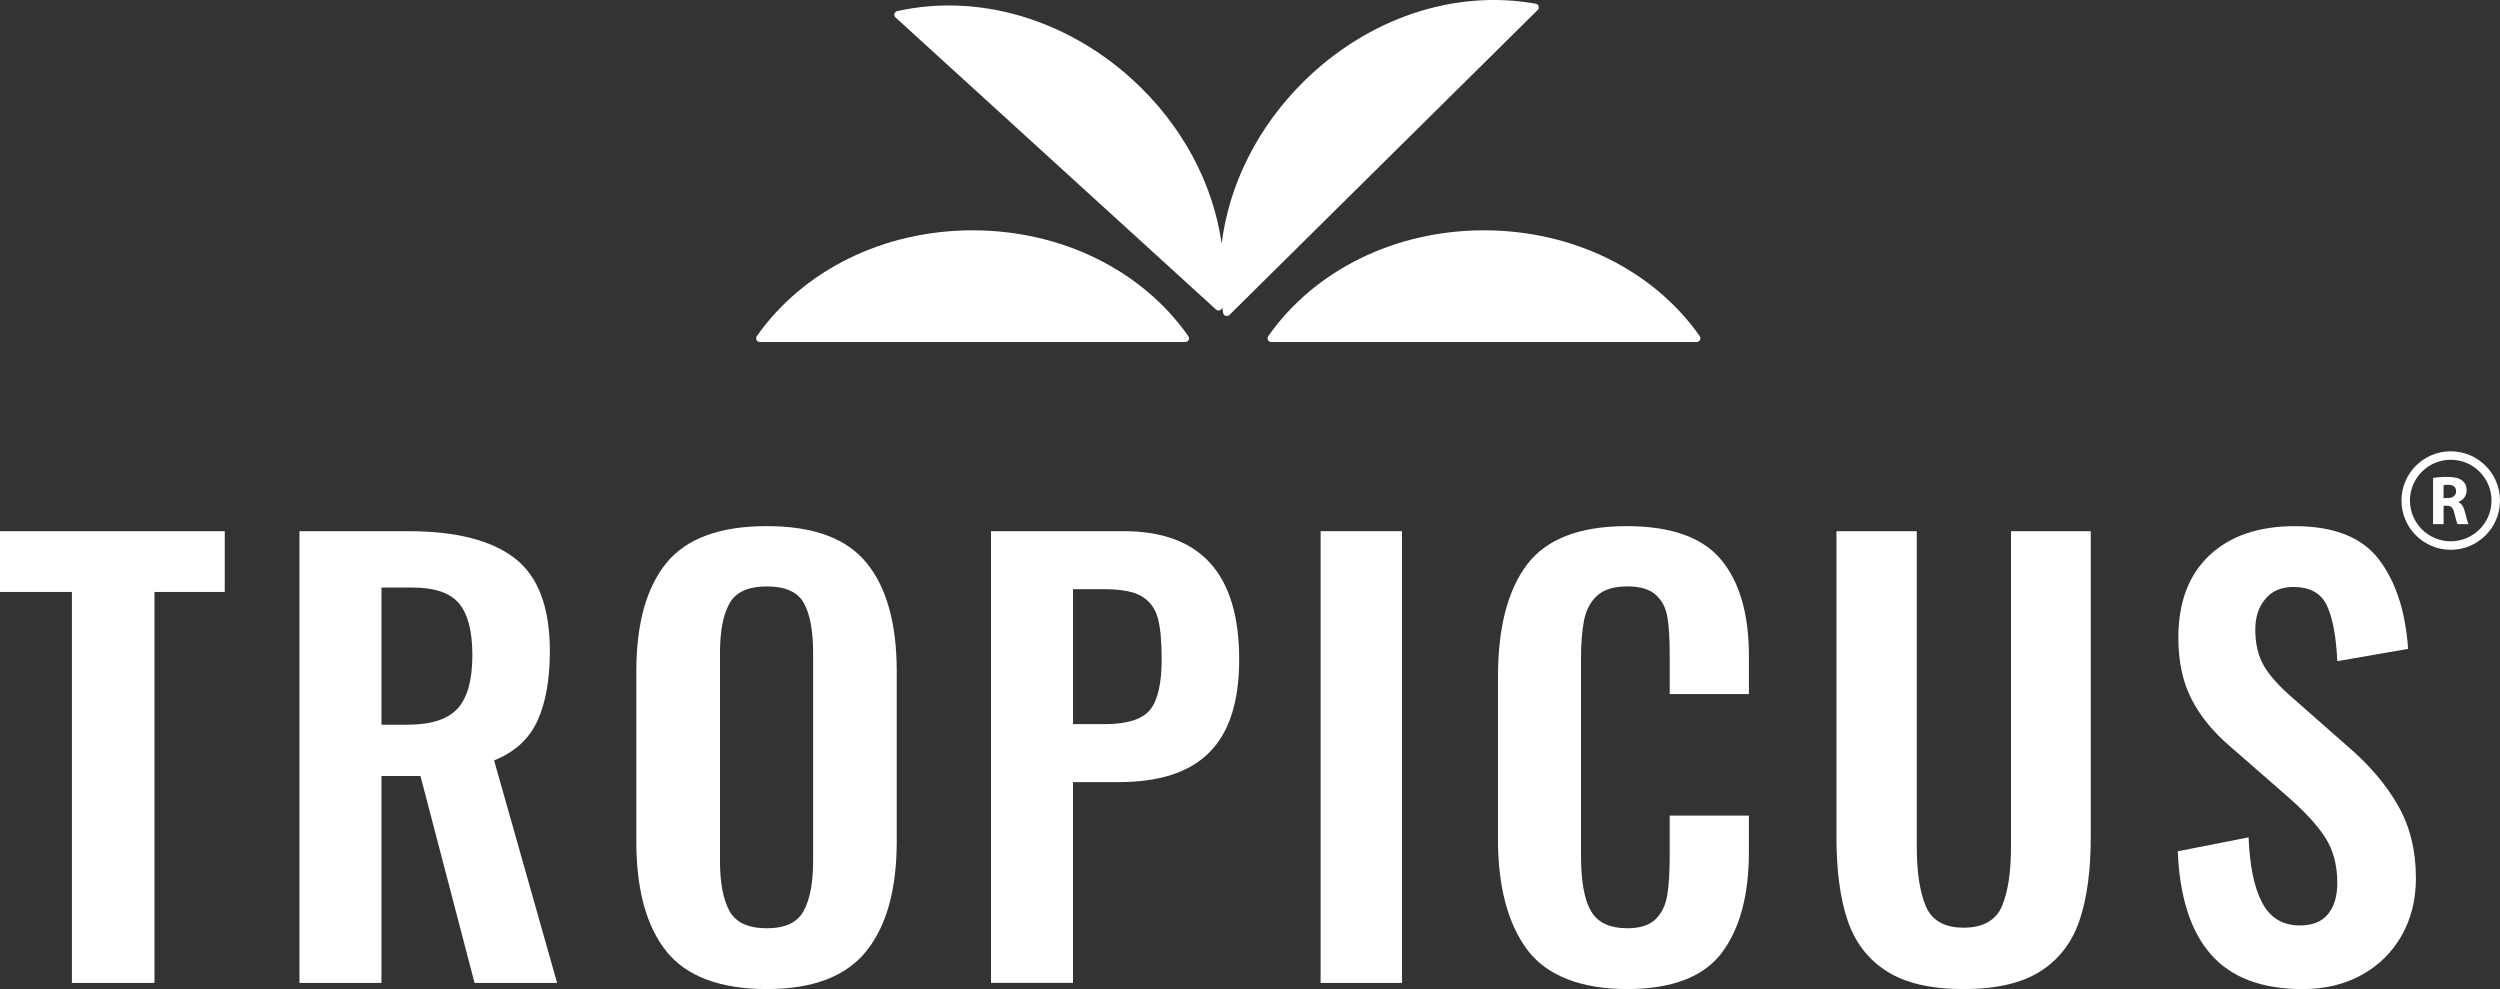
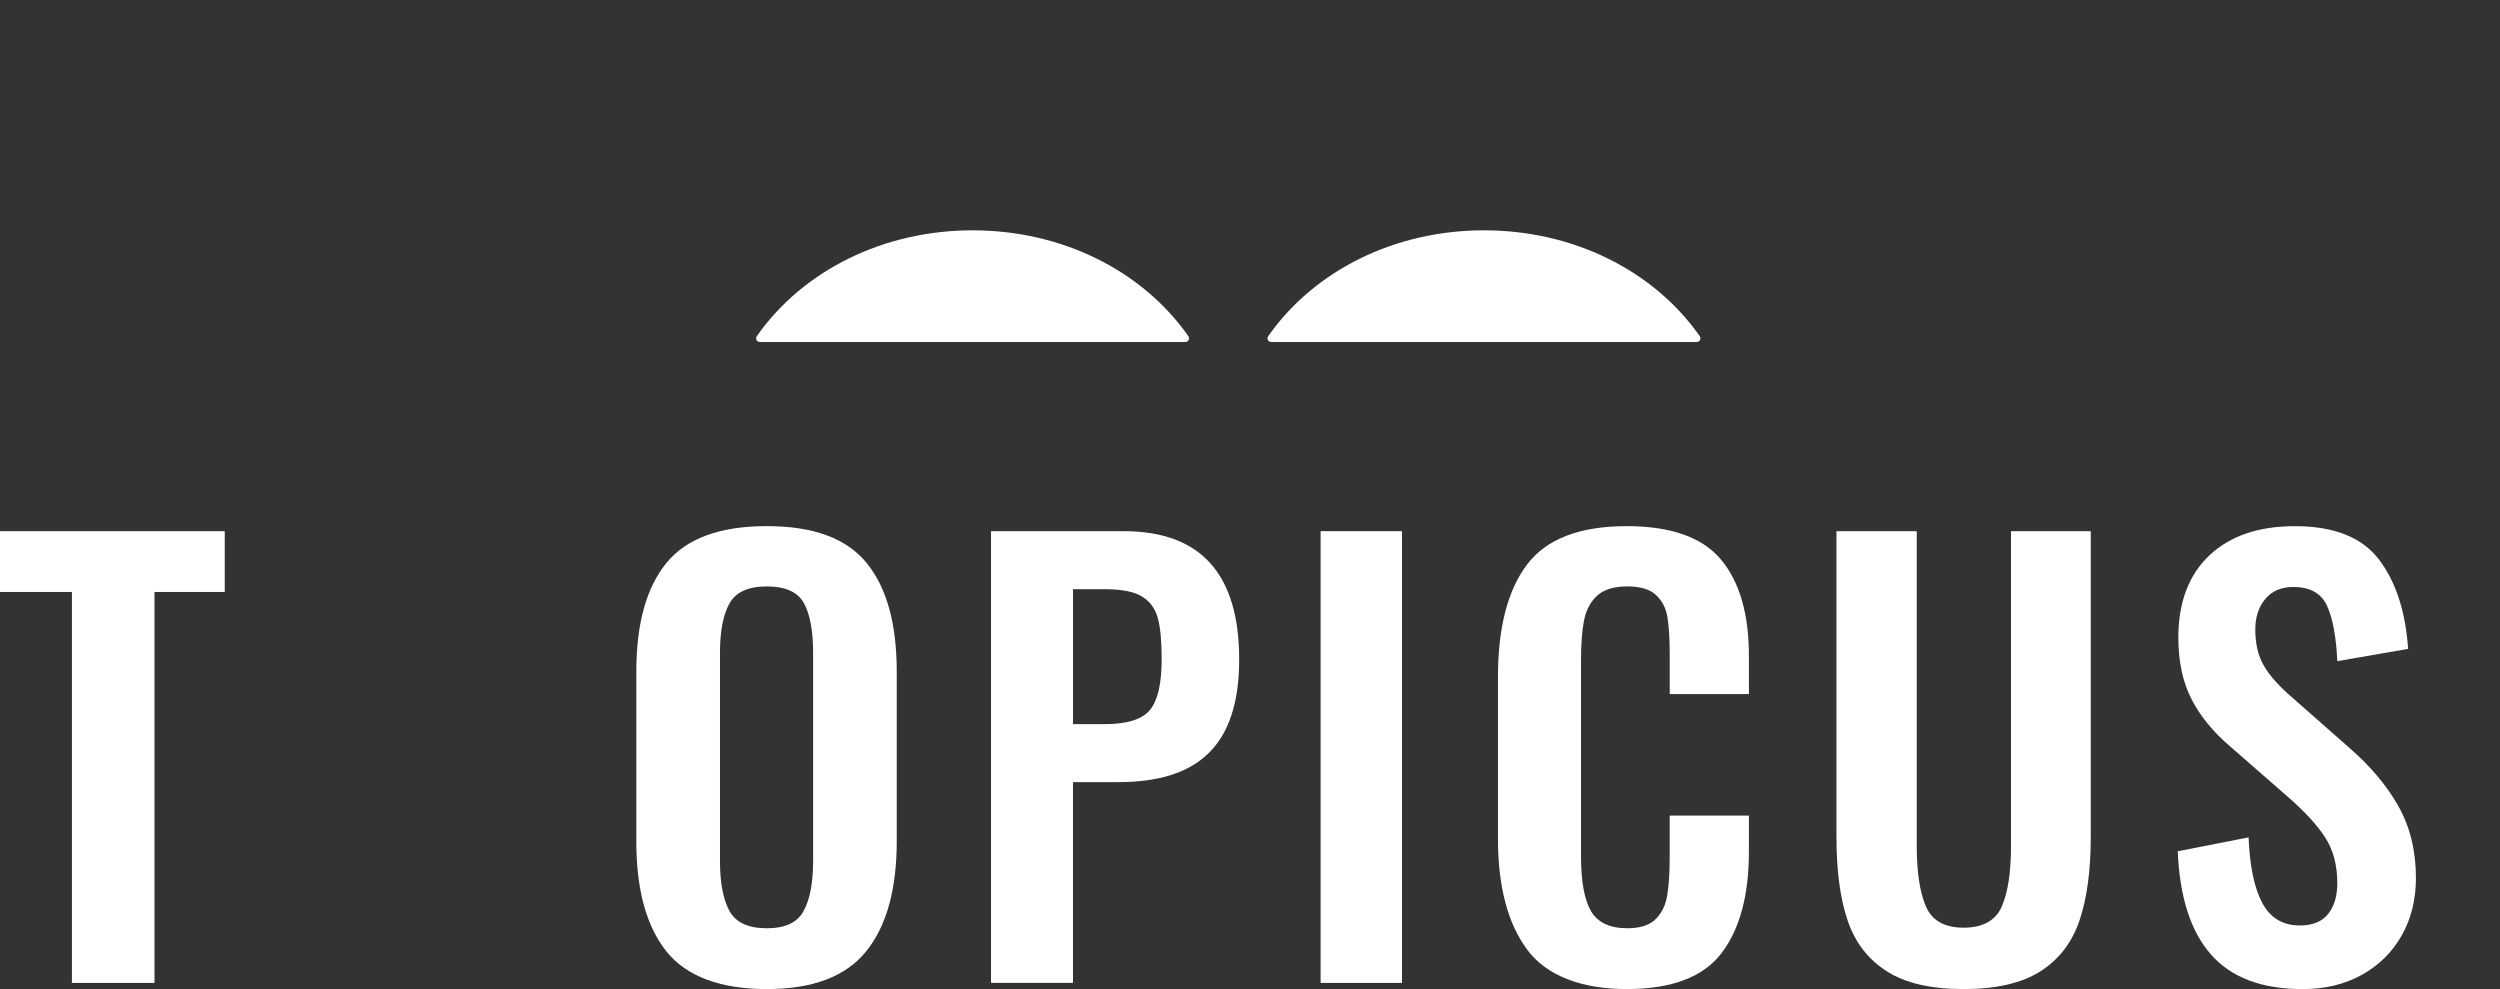
<svg xmlns="http://www.w3.org/2000/svg" id="Capa_2" viewBox="0 0 954.2 377.51">
  <rect x="0" y="0" width="954.2" height="377.51" fill="#333333" stroke="none" />
  <defs>
    <style>      .cls-1 {        fill: #fff;      }    </style>
  </defs>
  <g id="Capa_1-2" data-name="Capa_1">
    <g>
      <g>
        <g>
          <path class="cls-1" d="M27.46,225.94H0v-23.19h85.78v23.19h-26.82v149.22h-31.51v-149.22Z" />
-           <path class="cls-1" d="M114.3,202.74h41.5c18.17,0,31.72,3.44,40.66,10.32,8.94,6.89,13.41,18.7,13.41,35.45,0,10.93-1.6,19.83-4.79,26.71-3.19,6.89-8.69,11.89-16.49,15.01l24.05,84.93h-31.51l-20.64-78.97h-14.9v78.97h-31.29v-172.42ZM155.6,276.6c8.93,0,15.28-2.05,19.05-6.16,3.76-4.12,5.64-10.86,5.64-20.22s-1.67-15.68-5-19.79c-3.34-4.12-9.33-6.18-17.99-6.18h-11.7v52.36h10.01Z" />
          <path class="cls-1" d="M254.36,363.13c-7.66-9.58-11.49-23.6-11.49-42.04v-64.72c0-18.3,3.83-32.13,11.49-41.5,7.66-9.38,20.43-14.06,38.31-14.06s30.44,4.68,38.1,14.06c7.66,9.36,11.5,23.2,11.5,41.5v64.72c0,18.3-3.87,32.29-11.6,41.93-7.74,9.65-20.4,14.49-38,14.49s-30.65-4.8-38.31-14.37ZM306.73,347.7c2.41-4.4,3.62-10.78,3.62-19.15v-79.39c0-8.37-1.17-14.69-3.51-18.94-2.34-4.27-7.06-6.39-14.16-6.39s-11.85,2.16-14.26,6.49c-2.41,4.33-3.62,10.6-3.62,18.84v79.39c0,8.37,1.21,14.76,3.62,19.15,2.41,4.4,7.16,6.6,14.26,6.6s11.64-2.2,14.05-6.6Z" />
          <path class="cls-1" d="M378.25,202.74h50.66c29.37,0,44.06,16.32,44.06,48.95s-15.39,46.83-46.19,46.83h-17.24v76.63h-31.29v-172.42ZM421.68,276.39c8.51,0,14.26-1.81,17.24-5.42,2.98-3.61,4.47-10.1,4.47-19.48,0-6.8-.5-12.02-1.49-15.64-1-3.62-3.02-6.35-6.07-8.2-3.05-1.85-7.77-2.76-14.15-2.76h-12.13v51.5h12.13Z" />
          <path class="cls-1" d="M504.05,202.74h31.07v172.42h-31.07v-172.42Z" />
          <path class="cls-1" d="M582.92,362.49c-7.45-10-11.18-24.16-11.18-42.46v-61.52c0-18.87,3.69-33.2,11.07-42.99,7.38-9.8,20.08-14.7,38.11-14.7,16.88,0,28.87,4.27,35.97,12.78,7.1,8.51,10.64,20.79,10.64,36.83v14.47h-30.23v-14.9c0-6.1-.29-10.9-.86-14.37-.56-3.48-2.02-6.31-4.36-8.51-2.34-2.2-5.99-3.3-10.97-3.3s-8.93,1.17-11.49,3.51c-2.55,2.33-4.22,5.46-5,9.36-.79,3.9-1.18,8.97-1.18,15.21v74.72c0,9.79,1.28,16.84,3.84,21.18,2.55,4.33,7.16,6.49,13.83,6.49,4.83,0,8.41-1.13,10.75-3.4,2.34-2.27,3.83-5.29,4.47-9.05.64-3.75.96-8.76.96-15v-15.54h30.23v13.83c0,16.61-3.48,29.49-10.43,38.64-6.96,9.15-19.02,13.73-36.18,13.73s-30.55-5.01-38-15.01Z" />
          <path class="cls-1" d="M720.1,370.69c-7.1-4.54-12.06-10.99-14.9-19.37-2.85-8.37-4.26-19.02-4.26-31.93v-116.65h30.65v120.26c0,9.94,1.18,17.6,3.51,23,2.35,5.4,7.13,8.08,14.37,8.08s12.24-2.69,14.57-8.08c2.35-5.4,3.52-13.06,3.52-23v-120.26h30.44v116.65c0,12.77-1.42,23.38-4.26,31.82-2.84,8.45-7.81,14.94-14.9,19.48-7.09,4.54-16.88,6.82-29.37,6.82s-22.28-2.27-29.37-6.82Z" />
          <path class="cls-1" d="M843.88,364.3c-7.75-8.8-11.96-21.93-12.67-39.38l27.03-5.32c.43,10.93,2.16,19.27,5.22,25.02,3.05,5.74,7.83,8.61,14.36,8.61,4.83,0,8.41-1.45,10.76-4.36,2.34-2.91,3.52-6.85,3.52-11.81,0-6.82-1.53-12.6-4.58-17.36-3.05-4.74-7.85-9.96-14.37-15.64l-21.7-18.94c-6.68-5.68-11.69-11.78-15.01-18.31-3.34-6.52-5.01-14.32-5.01-23.41,0-13.48,3.94-23.95,11.82-31.39,7.87-7.45,18.76-11.18,32.68-11.18,14.9,0,25.56,4.23,32.03,12.67,6.45,8.45,10.18,19.83,11.17,34.17l-27.03,4.68c-.43-9.36-1.75-16.42-3.94-21.18-2.21-4.76-6.49-7.13-12.88-7.13-4.55,0-8.1,1.52-10.65,4.57-2.56,3.06-3.83,6.93-3.83,11.61,0,5.54,1.09,10.18,3.3,13.93,2.2,3.76,5.77,7.77,10.74,12.04l21.51,18.94c8.08,6.95,14.4,14.4,18.94,22.34,4.54,7.96,6.82,17.17,6.82,27.68,0,8.23-1.82,15.54-5.44,21.93-3.62,6.38-8.69,11.39-15.21,15-6.53,3.62-14.06,5.44-22.57,5.44-15.61,0-27.28-4.41-35.01-13.21Z" />
        </g>
        <g>
          <path class="cls-1" d="M371.22,87.91c-33.81,0-64.6,15.1-82.36,40.4-.3.43-.34,1-.1,1.47.24.47.73.76,1.26.76h162.39c.53,0,1.01-.29,1.26-.76.24-.47.21-1.04-.1-1.47-17.76-25.3-48.55-40.4-82.36-40.4Z" />
          <path class="cls-1" d="M648.77,128.31c-17.76-25.3-48.55-40.4-82.36-40.4s-64.6,15.1-82.36,40.4c-.31.43-.34,1-.1,1.47.24.47.73.76,1.26.76h162.39c.53,0,1.01-.29,1.26-.76.24-.47.21-1.04-.1-1.47Z" />
-           <path class="cls-1" d="M587.25,2.4c-.16-.51-.58-.88-1.1-.98-31-5.6-64.12,5.52-88.61,29.75-17.59,17.4-28.47,39.33-31.26,61.82-3.28-23.12-15.2-45.44-34.08-62.65-25.47-23.2-59.01-32.96-89.75-26.1-.52.12-.93.51-1.06,1.02-.14.51.02,1.06.42,1.41l122.33,111.48c.27.24.61.37.96.37.17,0,.33-.03.49-.09.5-.18.85-.62.92-1.15.1.72.2,1.44.33,2.15.09.52.46.95.96,1.12.14.04.29.07.44.07.36,0,.73-.14,1-.41L586.89,3.83c.38-.37.52-.92.36-1.43Z" />
        </g>
      </g>
      <g>
-         <path class="cls-1" d="M928.65,182.41c1.3-.22,3.23-.39,5.38-.39,2.65,0,4.52.41,5.79,1.42,1.07.85,1.66,2.11,1.66,3.75,0,2.27-1.62,3.85-3.16,4.4v.09c1.24.5,1.94,1.69,2.39,3.33.55,2.03,1.09,4.36,1.45,5.05h-4.15c-.28-.52-.72-1.96-1.23-4.17-.49-2.24-1.25-2.84-2.91-2.86h-1.2v7.03h-4.01v-17.66ZM932.66,190.11h1.59c2,0,3.2-1.02,3.2-2.58,0-1.64-1.12-2.48-2.97-2.49-.97,0-1.54.06-1.82.14v4.93Z" />
-         <path class="cls-1" d="M935.4,209.85c-10.37,0-18.81-8.44-18.81-18.8s8.43-18.8,18.81-18.8,18.8,8.44,18.8,18.8-8.43,18.8-18.8,18.8ZM935.4,175.48c-8.58,0-15.57,6.98-15.57,15.56s6.98,15.56,15.57,15.56,15.56-6.98,15.56-15.56-6.98-15.56-15.56-15.56Z" />
-       </g>
+         </g>
    </g>
  </g>
</svg>